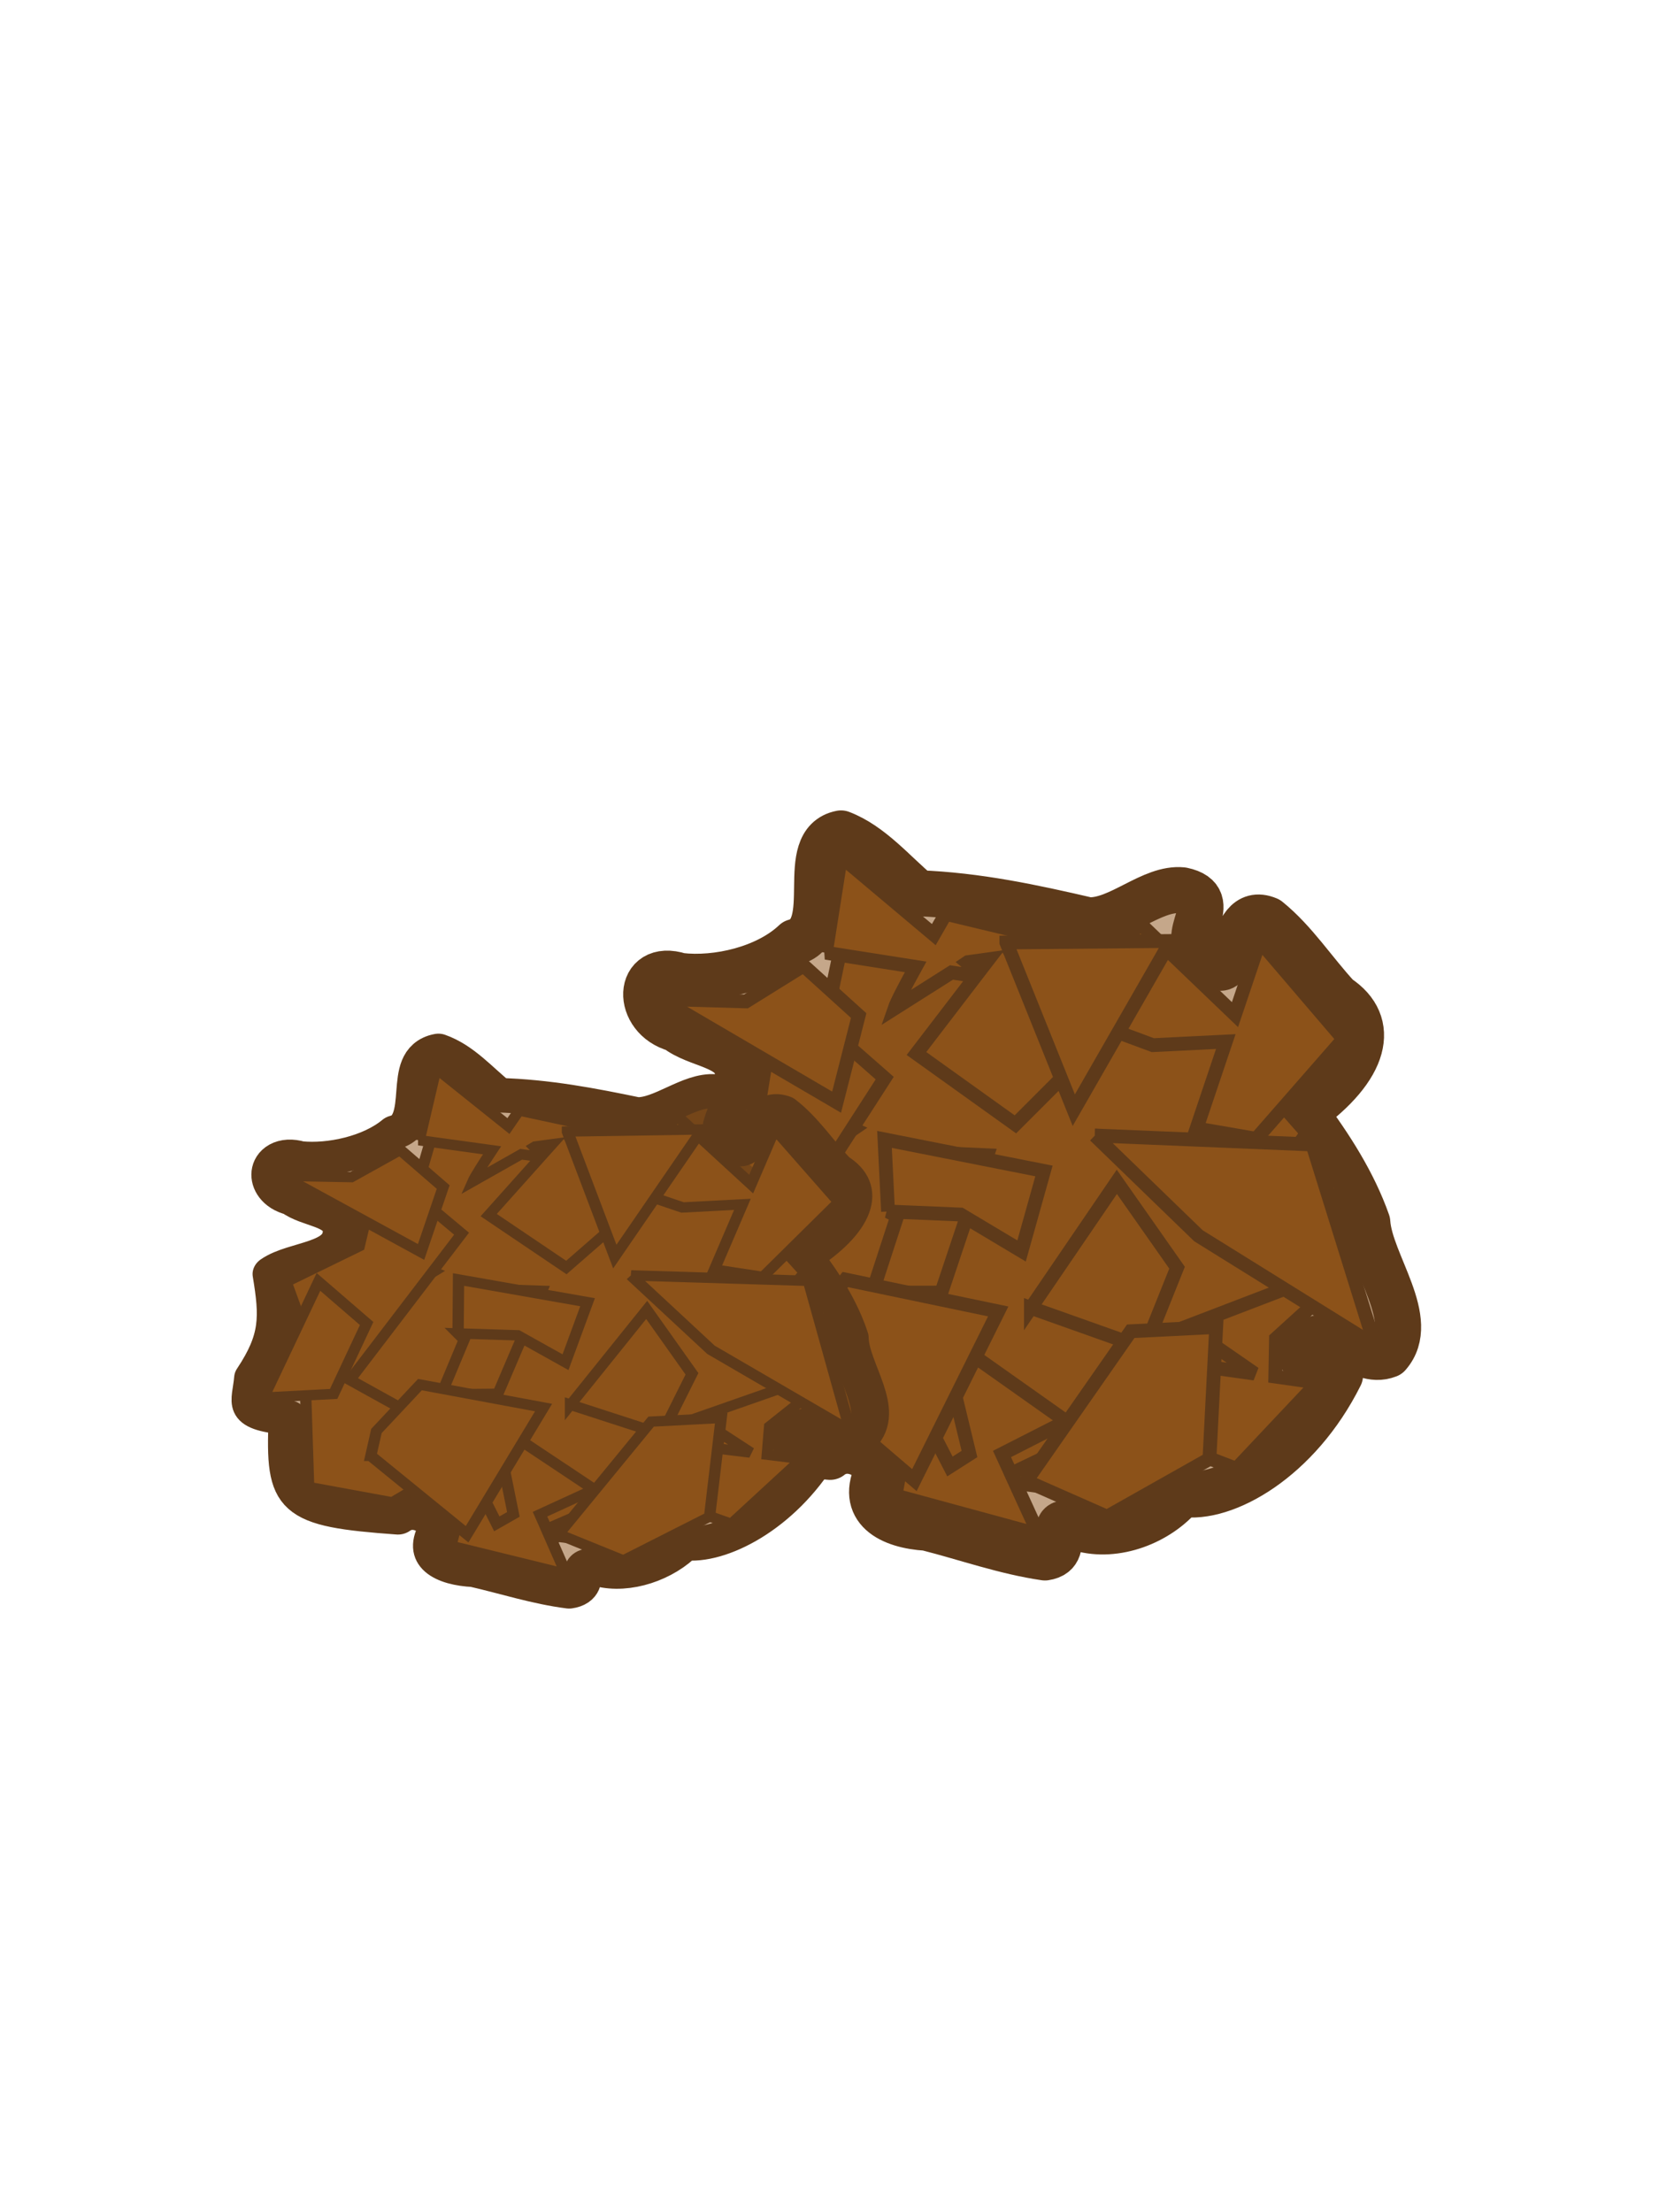
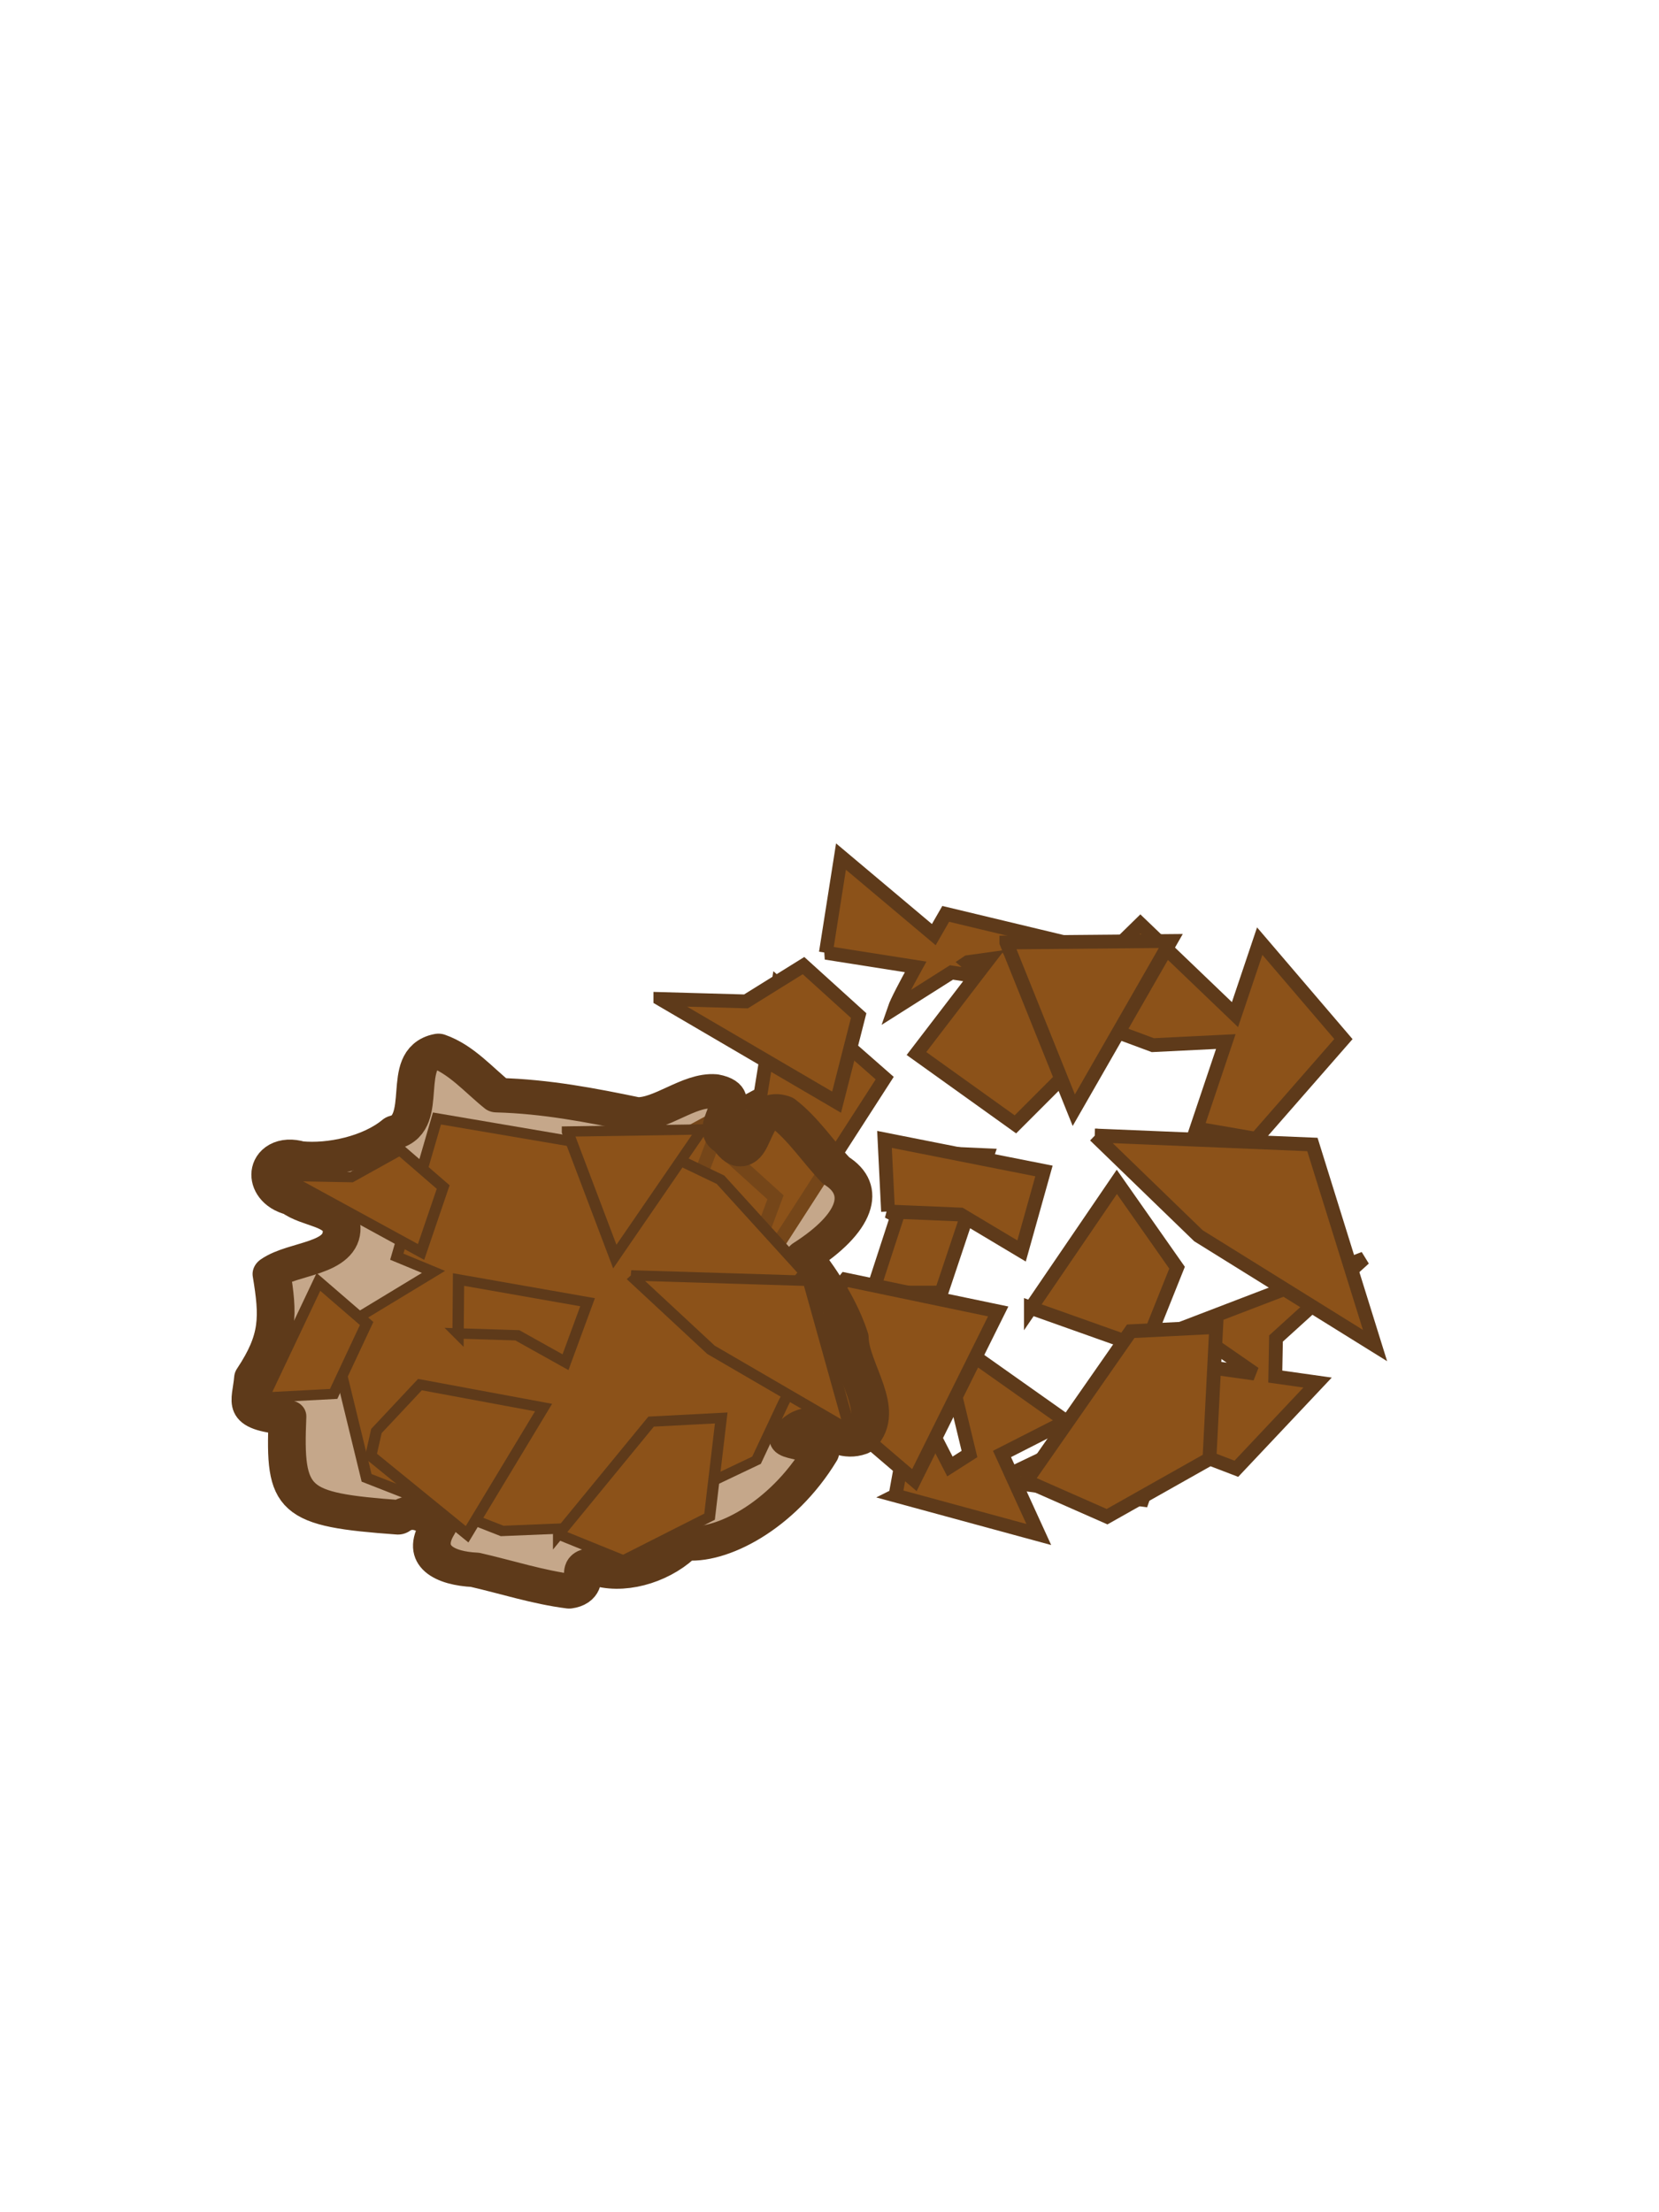
<svg xmlns="http://www.w3.org/2000/svg" xmlns:xlink="http://www.w3.org/1999/xlink" width="480" height="640">
  <title>Dust</title>
  <defs>
    <linearGradient id="linearGradient12669">
      <stop stop-color="#b1b1b1" id="stop12671" offset="0" />
      <stop stop-color="#eff2f4" id="stop12675" offset="0.5" />
      <stop stop-color="#d3d3d3" id="stop12677" offset="0.75" />
      <stop stop-color="#ffffff" id="stop12673" offset="1" />
    </linearGradient>
    <linearGradient y2="0.198" x2="0.582" y1="0.795" x1="0.278" spreadMethod="reflect" id="linearGradient3804" xlink:href="#linearGradient12669" />
    <linearGradient y2="0.609" x2="0.97" y1="0.323" x1="0.609" spreadMethod="reflect" id="linearGradient3806" xlink:href="#linearGradient12669" />
    <linearGradient y2="0.153" x2="0.847" y1="0.38" x1="0.398" spreadMethod="repeat" id="linearGradient3808" xlink:href="#linearGradient12669" />
    <linearGradient y2="0.198" x2="0.582" y1="0.795" x1="0.278" spreadMethod="reflect" id="linearGradient3810" xlink:href="#linearGradient12669" />
    <linearGradient y2="0.609" x2="0.97" y1="0.323" x1="0.609" spreadMethod="reflect" id="linearGradient3812" xlink:href="#linearGradient12669" />
    <linearGradient y2="0.153" x2="0.847" y1="0.38" x1="0.398" spreadMethod="repeat" id="linearGradient3815" xlink:href="#linearGradient12669" />
  </defs>
  <g>
    <title>Layer 1</title>
    <g opacity="0.9" id="g13689" transform="matrix(-1.135 -0.007 -0.007 1.135 883.831 -82.522)">
      <g display="inline" id="g12687" transform="matrix(0.065, -1.171, -1.171, -0.065, 609.732, 1521.83)">
-         <path stroke="#4c2501" fill="#7f3f00" fill-opacity="0.51" fill-rule="evenodd" stroke-width="10" stroke-linejoin="round" stroke-miterlimit="4" id="path12628" d="m955.591,50.317c-7.303,-0.517 -10.402,-3.396 -12.379,9.236c-24.415,-0.754 -26.873,1.493 -30.755,29.86c2.458,3.401 0.784,7.949 -3.275,10.35c-8.458,-4.897 -12.303,2.105 -13.149,9.883c-2.588,8.425 -6.024,16.704 -7.715,25.336c0.665,6.933 10.595,-0.921 5.912,8.072c-2.542,7.429 0.474,16.922 6.437,22.351c-1.935,9.166 6.176,25.547 24.035,35.587c4.402,-1.71 3.098,-12.505 6.782,-7.007c5.58,5.88 -5.204,10.69 -2.865,17.676c7.182,6.95 20.098,-2.964 29.014,-3.114c8.706,-2.594 16.827,-7.254 24.513,-12.429c8.995,13.908 18.55,16.763 24.671,8.393c5.762,-4.834 12.572,-8.703 17.562,-14.292c4.379,-9.165 -18.111,-7.055 -6.651,-14.214c3.638,-6.337 11.521,5.212 13.947,-4.064c1.003,-6.626 -6.123,-14.028 -5.502,-20.765c3.38,-11.887 6.581,-23.795 7.682,-36.578c4.741,-5.107 11.004,-9.742 13.818,-16.144c-1.483,-10.065 -20.976,-1.578 -23.065,-11.169c-5.541,-6.447 -7.47,-17.358 -6.142,-25.277c3.538,-9.39 -8.674,-10.269 -11.494,-1.439c-3.855,4.405 -4.069,12.404 -9.656,12.932c-8.978,0.292 -7.628,-12.751 -11.769,-18.531c-12.545,1.963 -18.817,2.249 -29.956,-4.654z" />
-         <path stroke="#4c2501" fill="#7f3f00" fill-rule="evenodd" stroke-width="3" marker-start="none" stroke-miterlimit="4" id="path12564" d="m966.939,71.04l-42.487,9.634l-17.518,36.08l-0.362,30.701l17.094,36.621l16.143,6.96l27.125,12.875l0.344,-15.688l10.388,8.174l28.201,-22.509l6.513,-11.219l15.621,-64.134l-39.63,-10.344l-4.982,9.768l-16.451,-26.92z" />
        <path stroke="#4c2501" fill="#7f3f00" fill-rule="evenodd" stroke-width="3" stroke-miterlimit="4" id="path12455" d="m982.649,58.884l-23.219,7.75l1.812,-2.75l-38.594,1.438l-5.719,22.156l13.594,22.844l22.687,-34.281l40.875,29.281l21.438,-22.125l-23.594,-5l-9.281,-19.312zm39.281,35l-4.031,19.344c-3.748,-2.316 -7.355,-4.448 -8.812,-5.031l7.219,12.75l-1.062,5.219l-16.156,-13.687l-16.438,20.719l13.594,15l6.406,-3.812l0,9.5l-4.281,10l0,15.875l-18.562,-7.281l-2.875,12.844l20.719,20l22.156,-17.125l-15.688,-6.156l20.688,-19.562l-18.156,-20.469l12.562,-7.5l1.312,15.094l8.562,-29.281c0,0 -1.937,-1.253 -4.375,-2.812l17.938,-19.312l-20.719,-4.312zm-74.281,6.438l-0.719,15l29.312,11.438l1.406,-15l-30,-11.438zm-44.281,2.875l-10,30.687l11.438,-4.562l-5,27.438l12.594,5.125l-6.875,15.594l17.844,18.562l1.75,-9.125l8.25,0.562l16.438,20l-12.875,-39.281l-10.938,14.25l3.812,-19.969l-10.719,-15.719l-2.344,5.281l-9.875,-23.531l4.375,-1.75l6.406,14.281l20.719,-26.437l-26.781,5.094l-2.5,-4.375l15.719,-7.125l-21.438,-5zm114.906,21.25l0.094,0.156l0.406,4.562l-2.719,-2.312l2.219,-2.406zm-75.625,10.156l-10,24.281l17.156,7.875l19.281,-12.156l-26.438,-20z" />
        <path stroke="#4c2501" fill="#7f3f00" fill-rule="evenodd" stroke-width="3" stroke-miterlimit="4" id="path12354" d="m949.381,53.183l0,18.562l20,8.594l12.844,-12.875l-32.844,-14.281zm64.281,4.281l-24.281,37.156l18.562,5.719l11.438,-11.438l-7.156,-12.875l1.438,-18.562zm-82.875,24.281l-24.281,25.719l35.719,20l8.562,-32.844l-12.844,-11.438l-7.156,-1.438zm34.313,22.875l-1.438,15.719l-8.562,12.844l17.125,5.719l8.562,-34.281l-15.688,0zm-60,27.125l-8.594,17.156l11.438,22.844l28.562,2.875l0,-18.594l-31.406,-24.281zm117.125,1.438l-37.125,12.844l35.688,22.875l1.438,-35.719zm-42.844,17.156l-22.875,21.406l-25.719,37.156l44.313,-11.438l4.281,-47.125z" />
      </g>
      <g display="inline" id="g13673" transform="matrix(-0.002, -0.876, -0.961, -0.056, 752.492, 1296.92)">
        <path stroke="#4c2501" fill="#7f3f00" fill-opacity="0.51" fill-rule="evenodd" stroke-width="10" stroke-linejoin="round" stroke-miterlimit="4" id="path13675" d="m989.294,40.524c-7.303,-0.517 -10.402,-3.396 -12.379,9.236c-24.415,-0.754 -26.873,1.493 -30.755,29.86c2.458,3.401 0.784,7.949 -3.275,10.35c-8.458,-4.897 -12.303,2.105 -13.149,9.883c-2.588,8.425 -6.024,16.704 -7.715,25.336c0.665,6.933 10.595,-0.921 5.912,8.072c-2.542,7.429 0.474,16.922 6.437,22.351c-1.935,9.166 6.176,25.547 24.035,35.587c4.402,-1.71 3.098,-12.505 6.782,-7.007c5.58,5.88 -5.204,10.69 -2.865,17.676c7.182,6.95 20.098,-2.964 29.014,-3.114c8.706,-2.594 16.827,-7.254 24.513,-12.429c8.995,13.908 18.55,16.763 24.671,8.393c5.762,-4.834 12.572,-8.703 17.562,-14.292c4.379,-9.165 -18.111,-7.055 -6.652,-14.214c3.638,-6.337 11.521,5.212 13.947,-4.064c1.003,-6.626 -6.123,-14.028 -5.501,-20.765c3.38,-11.887 6.581,-23.795 7.682,-36.578c4.741,-5.107 11.003,-9.742 13.818,-16.144c-1.483,-10.065 -20.977,-1.578 -23.065,-11.169c-5.541,-6.447 -7.47,-17.358 -6.142,-25.277c3.538,-9.39 -8.674,-10.269 -11.494,-1.439c-3.855,4.405 -4.069,12.404 -9.656,12.932c-8.978,0.292 -7.628,-12.751 -11.769,-18.531c-12.545,1.963 -18.817,2.249 -29.956,-4.654z" />
        <path stroke="#4c2501" fill="#7f3f00" fill-rule="evenodd" stroke-width="3" marker-start="none" stroke-miterlimit="4" id="path13677" d="m1000.642,61.248l-42.487,9.634l-17.518,36.08l-0.362,30.701l17.094,36.621l16.143,6.96l27.125,12.875l0.344,-15.688l10.388,8.174l28.201,-22.509l6.513,-11.219l15.62,-64.134l-39.629,-10.344l-4.982,9.768l-16.451,-26.92z" />
-         <path stroke="#4c2501" fill="#7f3f00" fill-rule="evenodd" stroke-width="3" stroke-miterlimit="4" id="path13679" d="m1016.352,49.091l-23.219,7.75l1.812,-2.75l-38.594,1.438l-5.719,22.156l13.594,22.844l22.687,-34.281l40.875,29.281l21.438,-22.125l-23.594,-5l-9.281,-19.312zm39.281,35l-4.031,19.344c-3.749,-2.316 -7.355,-4.448 -8.812,-5.031l7.219,12.75l-1.062,5.219l-16.156,-13.687l-16.438,20.719l13.594,15l6.406,-3.812l0,9.5l-4.281,10l0,15.875l-18.562,-7.281l-2.875,12.844l20.719,20l22.156,-17.125l-15.688,-6.156l20.688,-19.562l-18.156,-20.469l12.562,-7.5l1.312,15.094l8.562,-29.281c0,0 -1.937,-1.253 -4.375,-2.812l17.938,-19.312l-20.719,-4.312zm-74.281,6.438l-0.719,15l29.312,11.438l1.406,-15l-30,-11.438zm-44.281,2.875l-10,30.687l11.438,-4.562l-5,27.438l12.594,5.125l-6.875,15.594l17.844,18.562l1.75,-9.125l8.25,0.562l16.438,20l-12.875,-39.281l-10.938,14.25l3.812,-19.969l-10.719,-15.719l-2.344,5.281l-9.875,-23.531l4.375,-1.75l6.406,14.281l20.719,-26.437l-26.781,5.094l-2.5,-4.375l15.719,-7.125l-21.438,-5zm114.906,21.25l0.094,0.156l0.406,4.562l-2.719,-2.312l2.219,-2.406zm-75.625,10.156l-10,24.281l17.156,7.875l19.281,-12.156l-26.438,-20z" />
        <path stroke="#4c2501" fill="#7f3f00" fill-rule="evenodd" stroke-width="3" stroke-miterlimit="4" id="path13681" d="m983.084,43.391l0,18.562l20,8.594l12.844,-12.875l-32.844,-14.281zm64.281,4.281l-24.281,37.156l18.563,5.719l11.438,-11.438l-7.156,-12.875l1.438,-18.562zm-82.875,24.281l-24.281,25.719l35.719,20l8.562,-32.844l-12.844,-11.438l-7.156,-1.438zm34.313,22.875l-1.438,15.719l-8.562,12.844l17.125,5.719l8.562,-34.281l-15.688,0zm-60,27.125l-8.594,17.156l11.438,22.844l28.562,2.875l0,-18.594l-31.406,-24.281zm117.125,1.438l-37.125,12.844l35.688,22.875l1.438,-35.719zm-42.844,17.156l-22.875,21.406l-25.719,37.156l44.313,-11.438l4.281,-47.125z" />
      </g>
    </g>
  </g>
</svg>